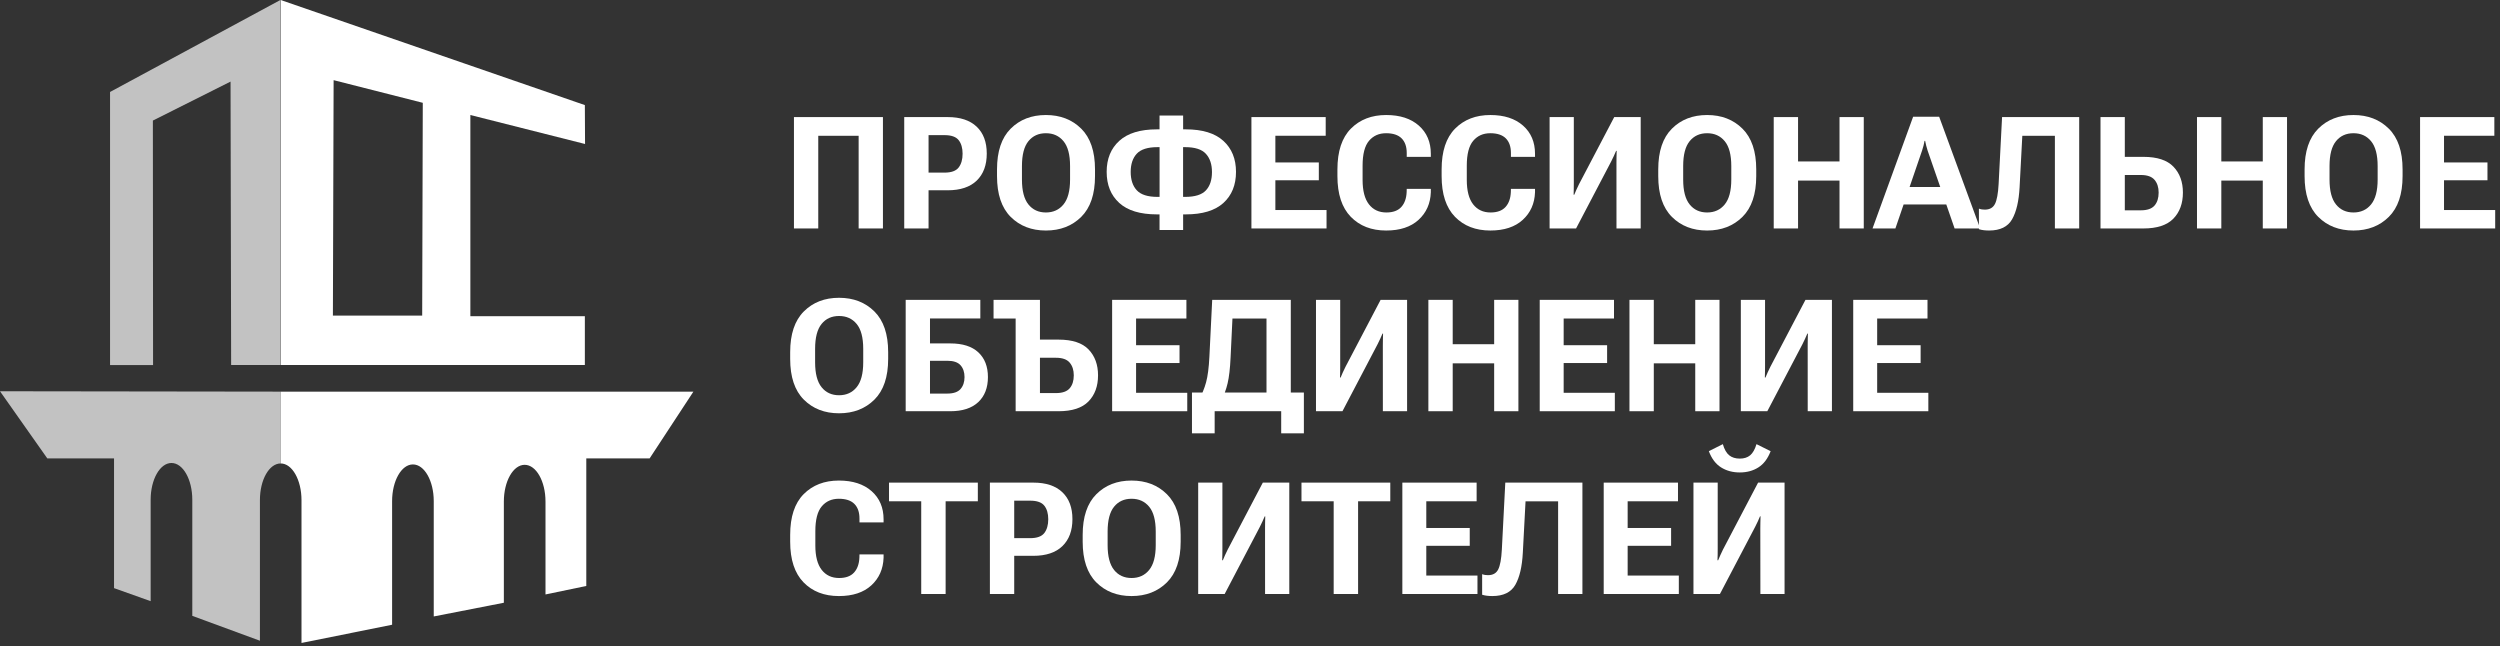
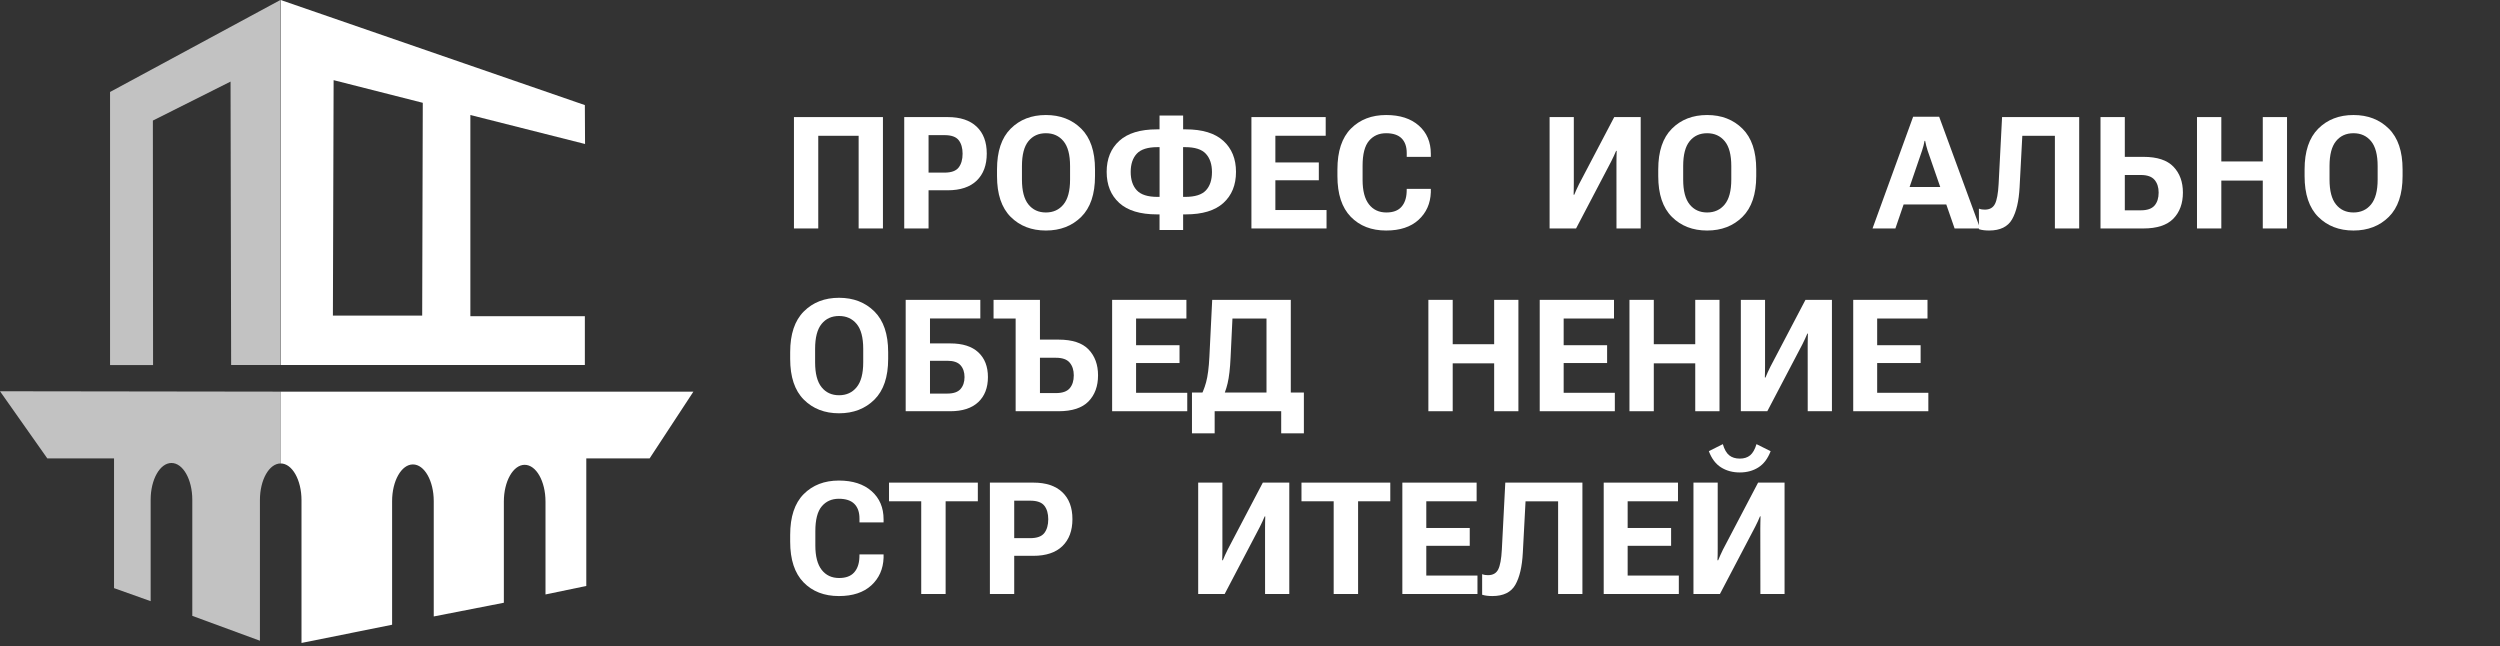
<svg xmlns="http://www.w3.org/2000/svg" width="383px" height="99px" viewBox="0 0 383 99">
  <rect x="0" y="0" width="383" height="99" fill="#333333" stroke="none" />
  <title>Group 2</title>
  <g id="Page-1" stroke="none" stroke-width="1" fill="none" fill-rule="evenodd">
    <g id="Artboard-Copy-3" transform="translate(-195, -42)" fill-rule="nonzero">
      <g id="Group-2" transform="translate(195, 42)">
        <g id="Group-4-Copy">
          <polygon id="Path" fill="#C2C2C2" points="16.86 55.93 16.86 14.09 42.95 0 42.95 55.92 35.41 55.92 35.32 12.5 23.42 18.47 23.45 55.93" />
          <path d="M89.63,22.06 L72.06,17.62 L72.06,48.44 L89.6,48.44 L89.6,55.92 L43,55.92 L43,0 L89.6,16.1 L89.63,22.06 Z M64.77,15.75 L51.11,12.28 L51,48.35 L64.68,48.35 L64.77,15.75 Z" id="Shape" fill="#FFFFFF" />
          <path d="M0,59.94 L7.25,70.23 L17.47,70.23 L17.47,90.1 L23.08,92.1 L23.08,76.56 C23.08,73.45 24.51,70.93 26.27,70.93 C28.03,70.93 29.46,73.45 29.46,76.56 L29.46,94.35 L39.82,98.16 L39.82,76.61 C39.82,73.5 41.24,71 43,71 L43,60 L0,59.94 Z" id="Path" fill="#C2C2C2" />
          <path d="M43,60 L43,71 L43,71 C44.76,71 46.19,73.52 46.19,76.63 L46.19,98.5 L60.07,95.71 L60.07,76.78 C60.07,73.67 61.5,71.15 63.26,71.15 C65.02,71.15 66.45,73.67 66.45,76.78 L66.45,94.44 L77.19,92.34 L77.19,76.84 C77.19,73.73 78.62,71.21 80.38,71.21 C82.14,71.21 83.57,73.73 83.57,76.84 L83.57,91.07 L89.82,89.77 L89.82,70.23 L99.52,70.23 L106.23,60 L43,60 Z" id="Path" fill="#FFFFFF" />
        </g>
        <g id="ПРОФЕССИОНАЛЬНОЕ-ОБЪ-Copy" transform="translate(121.055, 17.621)" fill="#FFFFFF">
          <polygon id="Path" points="0.578 17.379 4.302 17.379 4.302 3.181 10.488 3.181 10.488 17.379 14.211 17.379 14.211 0.316 0.578 0.316" />
          <path d="M17.473,17.379 L21.2,17.379 L21.2,11.531 L24.117,11.531 C26.071,11.531 27.559,11.035 28.582,10.043 C29.606,9.051 30.117,7.672 30.117,5.906 C30.117,4.141 29.602,2.768 28.571,1.787 C27.539,0.807 26.063,0.316 24.141,0.316 L17.473,0.316 L17.473,17.379 Z M21.2,8.824 L21.2,3.082 L23.649,3.082 C24.688,3.082 25.409,3.338 25.811,3.85 C26.213,4.361 26.414,5.055 26.414,5.93 C26.414,6.812 26.213,7.516 25.811,8.039 C25.409,8.562 24.688,8.824 23.649,8.824 L21.2,8.824 Z" id="Shape" />
          <path d="M31.688,9.363 C31.688,12.129 32.385,14.209 33.78,15.604 C35.174,16.998 36.973,17.695 39.176,17.695 C41.379,17.695 43.184,16.998 44.59,15.604 C45.997,14.209 46.7,12.129 46.7,9.363 L46.7,8.332 C46.7,5.566 45.997,3.486 44.59,2.092 C43.184,0.697 41.379,0 39.176,0 C36.973,0 35.174,0.697 33.78,2.092 C32.385,3.486 31.688,5.566 31.688,8.332 L31.688,9.363 Z M35.508,9.891 L35.508,7.816 C35.508,6.09 35.838,4.82 36.499,4.008 C37.159,3.195 38.051,2.789 39.176,2.789 C40.301,2.789 41.2,3.195 41.872,4.008 C42.544,4.82 42.879,6.09 42.879,7.816 L42.879,9.891 C42.879,11.609 42.544,12.879 41.872,13.699 C41.2,14.52 40.301,14.93 39.176,14.93 C38.051,14.93 37.159,14.52 36.499,13.699 C35.838,12.879 35.508,11.609 35.508,9.891 Z" id="Shape" />
          <path d="M60.2,0.082 L56.586,0.082 L56.586,2.196 L56.174,2.196 C53.629,2.196 51.712,2.782 50.421,3.955 C49.131,5.127 48.486,6.711 48.486,8.708 C48.486,10.71 49.128,12.297 50.413,13.467 C51.697,14.638 53.623,15.223 56.191,15.223 L56.586,15.223 L56.586,17.613 L60.2,17.613 L60.2,15.223 L60.595,15.223 C63.159,15.223 65.085,14.639 66.371,13.472 C67.657,12.304 68.3,10.718 68.3,8.712 C68.3,6.719 67.655,5.134 66.365,3.959 C65.075,2.784 63.157,2.196 60.612,2.196 L60.2,2.196 L60.2,0.082 Z M60.516,4.922 C62.007,4.922 63.064,5.261 63.686,5.941 C64.308,6.62 64.619,7.554 64.619,8.742 C64.619,9.951 64.308,10.886 63.687,11.548 C63.065,12.211 62.008,12.542 60.516,12.542 L60.193,12.542 L60.193,4.922 L60.516,4.922 Z M56.269,4.922 L56.592,4.922 L56.592,12.542 L56.269,12.542 C54.781,12.542 53.725,12.206 53.102,11.533 C52.478,10.859 52.167,9.922 52.167,8.72 C52.167,7.525 52.478,6.594 53.101,5.925 C53.724,5.256 54.78,4.922 56.269,4.922 Z" id="Shape" />
          <polygon id="Path" points="70.663 17.379 82.171 17.379 82.171 14.555 74.331 14.555 74.331 9.996 80.988 9.996 80.988 7.266 74.331 7.266 74.331 3.176 82.042 3.176 82.042 0.316 70.663 0.316" />
          <path d="M83.838,9.363 C83.838,12.113 84.52,14.189 85.883,15.592 C87.247,16.994 89.053,17.695 91.303,17.695 C93.42,17.695 95.075,17.15 96.266,16.061 C97.458,14.971 98.085,13.562 98.147,11.836 L98.147,11.309 L94.456,11.309 L94.444,11.789 C94.405,12.766 94.131,13.533 93.624,14.092 C93.116,14.65 92.354,14.93 91.338,14.93 C90.206,14.93 89.315,14.514 88.667,13.682 C88.018,12.85 87.694,11.602 87.694,9.938 L87.694,7.758 C87.694,5.992 88.022,4.723 88.678,3.949 C89.335,3.176 90.206,2.789 91.292,2.789 C92.354,2.789 93.147,3.051 93.67,3.574 C94.194,4.098 94.456,4.848 94.456,5.824 L94.456,6.41 L98.147,6.41 L98.147,5.941 C98.147,4.145 97.536,2.705 96.313,1.623 C95.09,0.541 93.42,0 91.303,0 C89.085,0 87.286,0.693 85.907,2.08 C84.528,3.467 83.838,5.551 83.838,8.332 L83.838,9.363 Z" id="Path" />
-           <path d="M99.802,9.363 C99.802,12.113 100.483,14.189 101.847,15.592 C103.21,16.994 105.017,17.695 107.267,17.695 C109.384,17.695 111.038,17.15 112.23,16.061 C113.421,14.971 114.048,13.562 114.11,11.836 L114.11,11.309 L110.419,11.309 L110.407,11.789 C110.368,12.766 110.095,13.533 109.587,14.092 C109.079,14.65 108.317,14.93 107.302,14.93 C106.169,14.93 105.278,14.514 104.63,13.682 C103.982,12.85 103.657,11.602 103.657,9.938 L103.657,7.758 C103.657,5.992 103.985,4.723 104.642,3.949 C105.298,3.176 106.169,2.789 107.255,2.789 C108.317,2.789 109.11,3.051 109.634,3.574 C110.157,4.098 110.419,4.848 110.419,5.824 L110.419,6.41 L114.11,6.41 L114.11,5.941 C114.11,4.145 113.499,2.705 112.276,1.623 C111.054,0.541 109.384,0 107.267,0 C105.048,0 103.249,0.693 101.87,2.08 C100.491,3.467 99.802,5.551 99.802,8.332 L99.802,9.363 Z" id="Path" />
          <path d="M130.3,17.379 L130.3,0.316 L126.245,0.316 L120.863,10.575 C120.714,10.882 120.576,11.171 120.449,11.444 C120.323,11.716 120.213,11.973 120.121,12.214 L120.024,12.214 C120.033,11.949 120.041,11.65 120.045,11.318 C120.05,10.986 120.053,10.671 120.053,10.373 L120.054,0.316 L116.343,0.316 L116.343,17.379 L120.399,17.379 L125.784,7.106 C125.939,6.795 126.075,6.513 126.192,6.261 C126.308,6.009 126.422,5.751 126.532,5.488 L126.62,5.488 C126.611,5.761 126.603,6.061 126.596,6.387 C126.59,6.712 126.586,7.023 126.586,7.317 L126.59,17.379 L130.3,17.379 Z" id="Path" />
          <path d="M132.988,9.363 C132.988,12.129 133.685,14.209 135.08,15.604 C136.474,16.998 138.273,17.695 140.476,17.695 C142.679,17.695 144.484,16.998 145.89,15.604 C147.297,14.209 148,12.129 148,9.363 L148,8.332 C148,5.566 147.297,3.486 145.89,2.092 C144.484,0.697 142.679,0 140.476,0 C138.273,0 136.474,0.697 135.08,2.092 C133.685,3.486 132.988,5.566 132.988,8.332 L132.988,9.363 Z M136.808,9.891 L136.808,7.816 C136.808,6.09 137.138,4.82 137.799,4.008 C138.459,3.195 139.351,2.789 140.476,2.789 C141.601,2.789 142.5,3.195 143.172,4.008 C143.843,4.82 144.179,6.09 144.179,7.816 L144.179,9.891 C144.179,11.609 143.843,12.879 143.172,13.699 C142.5,14.52 141.601,14.93 140.476,14.93 C139.351,14.93 138.459,14.52 137.799,13.699 C137.138,12.879 136.808,11.609 136.808,9.891 Z" id="Shape" />
-           <polygon id="Path" points="150.68 17.379 154.407 17.379 154.407 10.043 160.758 10.043 160.758 17.379 164.473 17.379 164.473 0.316 160.758 0.316 160.758 7.113 154.407 7.113 154.407 0.316 150.68 0.316" />
          <path d="M165.816,17.379 L169.32,17.379 L173.409,5.438 C173.503,5.164 173.579,4.906 173.638,4.664 C173.697,4.422 173.745,4.188 173.784,3.961 L173.878,3.961 C173.925,4.188 173.976,4.422 174.031,4.664 C174.085,4.906 174.159,5.164 174.253,5.438 L178.39,17.379 L182.304,17.379 L176.023,0.258 L172.038,0.258 L165.816,17.379 Z M169.355,13.699 L178.519,13.699 L177.734,11.027 L170.128,11.027 L169.355,13.699 Z" id="Shape" />
          <path d="M185.662,0.316 L185.134,10.564 C185.056,12.019 184.87,13.038 184.574,13.62 C184.278,14.203 183.76,14.494 183.021,14.494 C182.865,14.494 182.717,14.484 182.576,14.464 C182.435,14.443 182.281,14.403 182.115,14.344 L182.115,17.493 C182.356,17.567 182.606,17.619 182.864,17.649 C183.122,17.679 183.393,17.694 183.675,17.694 C185.368,17.694 186.541,17.122 187.196,15.977 C187.851,14.832 188.235,13.195 188.347,11.064 L188.763,3.181 L193.754,3.181 L193.754,17.379 L197.477,17.379 L197.477,0.316 L185.662,0.316 Z" id="Path" />
          <path d="M200.743,0.316 L204.467,0.316 L204.467,6.409 L207.326,6.409 C209.425,6.409 210.957,6.913 211.921,7.921 C212.885,8.929 213.367,10.248 213.367,11.879 C213.367,13.542 212.879,14.875 211.904,15.877 C210.929,16.878 209.401,17.379 207.32,17.379 L200.743,17.379 L200.743,0.316 Z M204.467,9.188 L204.467,14.6 L206.911,14.6 C207.895,14.6 208.598,14.357 209.018,13.871 C209.439,13.385 209.649,12.721 209.649,11.881 C209.649,11.075 209.439,10.425 209.018,9.93 C208.598,9.435 207.897,9.188 206.916,9.188 L204.467,9.188 Z" id="Shape" />
          <polygon id="Path" points="215.525 17.379 219.252 17.379 219.252 10.043 225.603 10.043 225.603 17.379 229.318 17.379 229.318 0.316 225.603 0.316 225.603 7.113 219.252 7.113 219.252 0.316 215.525 0.316" />
          <path d="M232.008,9.363 C232.008,12.129 232.706,14.209 234.1,15.604 C235.495,16.998 237.293,17.695 239.497,17.695 C241.7,17.695 243.504,16.998 244.911,15.604 C246.317,14.209 247.02,12.129 247.02,9.363 L247.02,8.332 C247.02,5.566 246.317,3.486 244.911,2.092 C243.504,0.697 241.7,0 239.497,0 C237.293,0 235.495,0.697 234.1,2.092 C232.706,3.486 232.008,5.566 232.008,8.332 L232.008,9.363 Z M235.829,9.891 L235.829,7.816 C235.829,6.09 236.159,4.82 236.819,4.008 C237.479,3.195 238.372,2.789 239.497,2.789 C240.622,2.789 241.52,3.195 242.192,4.008 C242.864,4.82 243.2,6.09 243.2,7.816 L243.2,9.891 C243.2,11.609 242.864,12.879 242.192,13.699 C241.52,14.52 240.622,14.93 239.497,14.93 C238.372,14.93 237.479,14.52 236.819,13.699 C236.159,12.879 235.829,11.609 235.829,9.891 Z" id="Shape" />
-           <polygon id="Path" points="249.7 17.379 261.208 17.379 261.208 14.555 253.368 14.555 253.368 9.996 260.025 9.996 260.025 7.266 253.368 7.266 253.368 3.176 261.079 3.176 261.079 0.316 249.7 0.316" />
          <path d="M0,37.363 C0,40.129 0.697,42.209 2.092,43.604 C3.486,44.998 5.285,45.695 7.488,45.695 C9.691,45.695 11.496,44.998 12.902,43.604 C14.309,42.209 15.012,40.129 15.012,37.363 L15.012,36.332 C15.012,33.566 14.309,31.486 12.902,30.092 C11.496,28.697 9.691,28 7.488,28 C5.285,28 3.486,28.697 2.092,30.092 C0.697,31.486 0,33.566 0,36.332 L0,37.363 Z M3.82,37.891 L3.82,35.816 C3.82,34.09 4.15,32.82 4.811,32.008 C5.471,31.195 6.363,30.789 7.488,30.789 C8.613,30.789 9.512,31.195 10.184,32.008 C10.855,32.82 11.191,34.09 11.191,35.816 L11.191,37.891 C11.191,39.609 10.855,40.879 10.184,41.699 C9.512,42.52 8.613,42.93 7.488,42.93 C6.363,42.93 5.471,42.52 4.811,41.699 C4.15,40.879 3.82,39.609 3.82,37.891 Z" id="Shape" />
          <path d="M17.696,45.379 L24.532,45.379 C26.396,45.379 27.822,44.915 28.812,43.987 C29.801,43.059 30.296,41.778 30.296,40.142 C30.296,38.535 29.807,37.275 28.829,36.361 C27.851,35.448 26.419,34.991 24.533,34.991 L21.42,34.991 L21.42,31.169 L29.131,31.169 L29.131,28.316 L17.696,28.316 L17.696,45.379 Z M21.42,37.65 L24.087,37.65 C25.022,37.65 25.693,37.879 26.1,38.337 C26.507,38.795 26.71,39.398 26.71,40.147 C26.71,40.9 26.507,41.509 26.1,41.975 C25.693,42.441 25.022,42.674 24.087,42.674 L21.42,42.674 L21.42,37.65 Z" id="Shape" />
          <path d="M31.157,31.177 L34.542,31.177 L34.542,45.379 L41.119,45.379 C43.2,45.379 44.728,44.878 45.703,43.877 C46.678,42.875 47.165,41.542 47.165,39.879 C47.165,38.248 46.683,36.929 45.719,35.921 C44.755,34.913 43.224,34.409 41.125,34.409 L38.265,34.409 L38.265,28.316 L31.157,28.316 L31.157,31.177 Z M38.265,37.188 L40.714,37.188 C41.696,37.188 42.397,37.435 42.817,37.93 C43.237,38.425 43.448,39.075 43.448,39.881 C43.448,40.721 43.237,41.385 42.817,41.871 C42.397,42.357 41.694,42.6 40.71,42.6 L38.265,42.6 L38.265,37.188 Z" id="Shape" />
          <polygon id="Path" points="49.324 45.379 60.832 45.379 60.832 42.555 52.992 42.555 52.992 37.996 59.648 37.996 59.648 35.266 52.992 35.266 52.992 31.176 60.703 31.176 60.703 28.316 49.324 28.316" />
          <path d="M75.224,48.764 L78.699,48.764 L78.699,42.515 L61.555,42.515 L61.555,48.764 L65.031,48.764 L65.031,45.379 L75.224,45.379 L75.224,48.764 Z M64.654,28.316 L64.225,37.017 C64.143,38.684 63.976,39.988 63.723,40.93 C63.47,41.871 63.087,42.794 62.573,43.699 L66.05,43.699 C66.465,42.934 66.786,42.07 67.013,41.109 C67.239,40.147 67.391,38.839 67.469,37.184 L67.756,31.181 L72.972,31.181 L72.972,45.379 L76.695,45.379 L76.695,28.316 L64.654,28.316 Z" id="Shape" />
-           <path d="M94.511,45.379 L94.511,28.316 L90.455,28.316 L85.074,38.575 C84.924,38.882 84.786,39.171 84.659,39.444 C84.533,39.716 84.424,39.973 84.331,40.214 L84.234,40.214 C84.244,39.949 84.251,39.65 84.256,39.318 C84.26,38.986 84.263,38.671 84.263,38.373 L84.264,28.316 L80.554,28.316 L80.554,45.379 L84.609,45.379 L89.995,35.106 C90.15,34.795 90.285,34.513 90.402,34.261 C90.519,34.009 90.632,33.751 90.742,33.488 L90.83,33.488 C90.822,33.761 90.814,34.061 90.807,34.387 C90.8,34.712 90.796,35.023 90.796,35.317 L90.8,45.379 L94.511,45.379 Z" id="Path" />
          <polygon id="Path" points="97.772 45.379 101.499 45.379 101.499 38.043 107.851 38.043 107.851 45.379 111.565 45.379 111.565 28.316 107.851 28.316 107.851 35.113 101.499 35.113 101.499 28.316 97.772 28.316" />
          <polygon id="Path" points="114.83 45.379 126.338 45.379 126.338 42.555 118.498 42.555 118.498 37.996 125.154 37.996 125.154 35.266 118.498 35.266 118.498 31.176 126.209 31.176 126.209 28.316 114.83 28.316" />
          <polygon id="Path" points="128.579 45.379 132.306 45.379 132.306 38.043 138.657 38.043 138.657 45.379 142.372 45.379 142.372 28.316 138.657 28.316 138.657 35.113 132.306 35.113 132.306 28.316 128.579 28.316" />
          <path d="M159.597,45.379 L159.597,28.316 L155.542,28.316 L150.161,38.575 C150.011,38.882 149.873,39.171 149.746,39.444 C149.62,39.716 149.511,39.973 149.418,40.214 L149.321,40.214 C149.331,39.949 149.338,39.65 149.343,39.318 C149.347,38.986 149.35,38.671 149.35,38.373 L149.351,28.316 L145.641,28.316 L145.641,45.379 L149.696,45.379 L155.082,35.106 C155.236,34.795 155.372,34.513 155.489,34.261 C155.606,34.009 155.719,33.751 155.829,33.488 L155.917,33.488 C155.908,33.761 155.901,34.061 155.894,34.387 C155.887,34.712 155.883,35.023 155.883,35.317 L155.887,45.379 L159.597,45.379 Z" id="Path" />
          <polygon id="Path" points="162.859 45.379 174.367 45.379 174.367 42.555 166.527 42.555 166.527 37.996 173.184 37.996 173.184 35.266 166.527 35.266 166.527 31.176 174.238 31.176 174.238 28.316 162.859 28.316" />
          <path d="M0,65.363 C0,68.113 0.682,70.189 2.045,71.592 C3.408,72.994 5.215,73.695 7.465,73.695 C9.582,73.695 11.236,73.15 12.428,72.061 C13.619,70.971 14.246,69.562 14.309,67.836 L14.309,67.309 L10.617,67.309 L10.605,67.789 C10.566,68.766 10.293,69.533 9.785,70.092 C9.277,70.65 8.516,70.93 7.5,70.93 C6.367,70.93 5.477,70.514 4.828,69.682 C4.18,68.85 3.855,67.602 3.855,65.938 L3.855,63.758 C3.855,61.992 4.184,60.723 4.84,59.949 C5.496,59.176 6.367,58.789 7.453,58.789 C8.516,58.789 9.309,59.051 9.832,59.574 C10.355,60.098 10.617,60.848 10.617,61.824 L10.617,62.41 L14.309,62.41 L14.309,61.941 C14.309,60.145 13.697,58.705 12.475,57.623 C11.252,56.541 9.582,56 7.465,56 C5.246,56 3.447,56.693 2.068,58.08 C0.689,59.467 0,61.551 0,64.332 L0,65.363 Z" id="Path" />
          <polygon id="Path" points="15.143 59.176 20.077 59.176 20.077 73.379 23.815 73.379 23.815 59.176 28.749 59.176 28.749 56.316 15.143 56.316" />
          <path d="M30.596,73.379 L34.323,73.379 L34.323,67.531 L37.241,67.531 C39.194,67.531 40.682,67.035 41.706,66.043 C42.729,65.051 43.241,63.672 43.241,61.906 C43.241,60.141 42.725,58.768 41.694,57.787 C40.663,56.807 39.186,56.316 37.264,56.316 L30.596,56.316 L30.596,73.379 Z M34.323,64.824 L34.323,59.082 L36.772,59.082 C37.811,59.082 38.532,59.338 38.934,59.85 C39.336,60.361 39.538,61.055 39.538,61.93 C39.538,62.812 39.336,63.516 38.934,64.039 C38.532,64.562 37.811,64.824 36.772,64.824 L34.323,64.824 Z" id="Shape" />
-           <path d="M44.811,65.363 C44.811,68.129 45.509,70.209 46.903,71.604 C48.298,72.998 50.097,73.695 52.3,73.695 C54.503,73.695 56.307,72.998 57.714,71.604 C59.12,70.209 59.823,68.129 59.823,65.363 L59.823,64.332 C59.823,61.566 59.12,59.486 57.714,58.092 C56.307,56.697 54.503,56 52.3,56 C50.097,56 48.298,56.697 46.903,58.092 C45.509,59.486 44.811,61.566 44.811,64.332 L44.811,65.363 Z M48.632,65.891 L48.632,63.816 C48.632,62.09 48.962,60.82 49.622,60.008 C50.282,59.195 51.175,58.789 52.3,58.789 C53.425,58.789 54.323,59.195 54.995,60.008 C55.667,60.82 56.003,62.09 56.003,63.816 L56.003,65.891 C56.003,67.609 55.667,68.879 54.995,69.699 C54.323,70.52 53.425,70.93 52.3,70.93 C51.175,70.93 50.282,70.52 49.622,69.699 C48.962,68.879 48.632,67.609 48.632,65.891 Z" id="Shape" />
          <path d="M76.464,73.379 L76.464,56.316 L72.409,56.316 L67.027,66.575 C66.878,66.882 66.74,67.171 66.613,67.444 C66.487,67.716 66.377,67.973 66.285,68.214 L66.188,68.214 C66.197,67.949 66.205,67.65 66.209,67.318 C66.214,66.986 66.217,66.671 66.217,66.373 L66.218,56.316 L62.507,56.316 L62.507,73.379 L66.563,73.379 L71.948,63.106 C72.103,62.795 72.239,62.513 72.356,62.261 C72.473,62.009 72.586,61.751 72.696,61.488 L72.784,61.488 C72.775,61.761 72.767,62.061 72.76,62.387 C72.754,62.712 72.75,63.023 72.75,63.317 L72.754,73.379 L76.464,73.379 Z" id="Path" />
          <polygon id="Path" points="78.332 59.176 83.265 59.176 83.265 73.379 87.004 73.379 87.004 59.176 91.937 59.176 91.937 56.316 78.332 56.316" />
          <polygon id="Path" points="93.785 73.379 105.293 73.379 105.293 70.555 97.453 70.555 97.453 65.996 104.109 65.996 104.109 63.266 97.453 63.266 97.453 59.176 105.164 59.176 105.164 56.316 93.785 56.316" />
          <path d="M109.556,56.316 L109.028,66.564 C108.951,68.019 108.764,69.038 108.468,69.62 C108.172,70.203 107.655,70.494 106.915,70.494 C106.759,70.494 106.611,70.484 106.47,70.464 C106.329,70.443 106.175,70.403 106.009,70.344 L106.009,73.493 C106.25,73.567 106.5,73.619 106.758,73.649 C107.017,73.679 107.287,73.694 107.57,73.694 C109.262,73.694 110.435,73.122 111.09,71.977 C111.745,70.832 112.129,69.195 112.241,67.064 L112.658,59.181 L117.648,59.181 L117.648,73.379 L121.371,73.379 L121.371,56.316 L109.556,56.316 Z" id="Path" />
          <polygon id="Path" points="124.633 73.379 136.141 73.379 136.141 70.555 128.301 70.555 128.301 65.996 134.958 65.996 134.958 63.266 128.301 63.266 128.301 59.176 136.012 59.176 136.012 56.316 124.633 56.316" />
          <path d="M152.34,73.379 L152.34,56.316 L148.285,56.316 L142.906,66.57 C142.758,66.883 142.621,67.174 142.496,67.443 C142.371,67.713 142.262,67.969 142.168,68.211 L142.062,68.211 C142.078,67.945 142.088,67.646 142.092,67.314 C142.096,66.982 142.098,66.668 142.098,66.371 L142.098,56.316 L138.383,56.316 L138.383,73.379 L142.437,73.379 L147.828,63.102 C147.984,62.797 148.121,62.518 148.238,62.264 C148.355,62.01 148.469,61.75 148.578,61.484 L148.66,61.484 C148.652,61.758 148.644,62.059 148.637,62.387 C148.629,62.715 148.625,63.023 148.625,63.312 L148.637,73.379 L152.34,73.379 Z M145.484,52.637 C144.82,52.637 144.279,52.469 143.861,52.133 C143.443,51.797 143.117,51.227 142.883,50.422 L140.738,51.5 C141.168,52.641 141.793,53.469 142.613,53.984 C143.434,54.5 144.391,54.758 145.484,54.758 C146.57,54.758 147.519,54.5 148.332,53.984 C149.144,53.469 149.769,52.641 150.207,51.5 L148.039,50.422 C147.797,51.227 147.473,51.797 147.066,52.133 C146.66,52.469 146.133,52.637 145.484,52.637 Z" id="Shape" />
        </g>
      </g>
    </g>
  </g>
</svg>